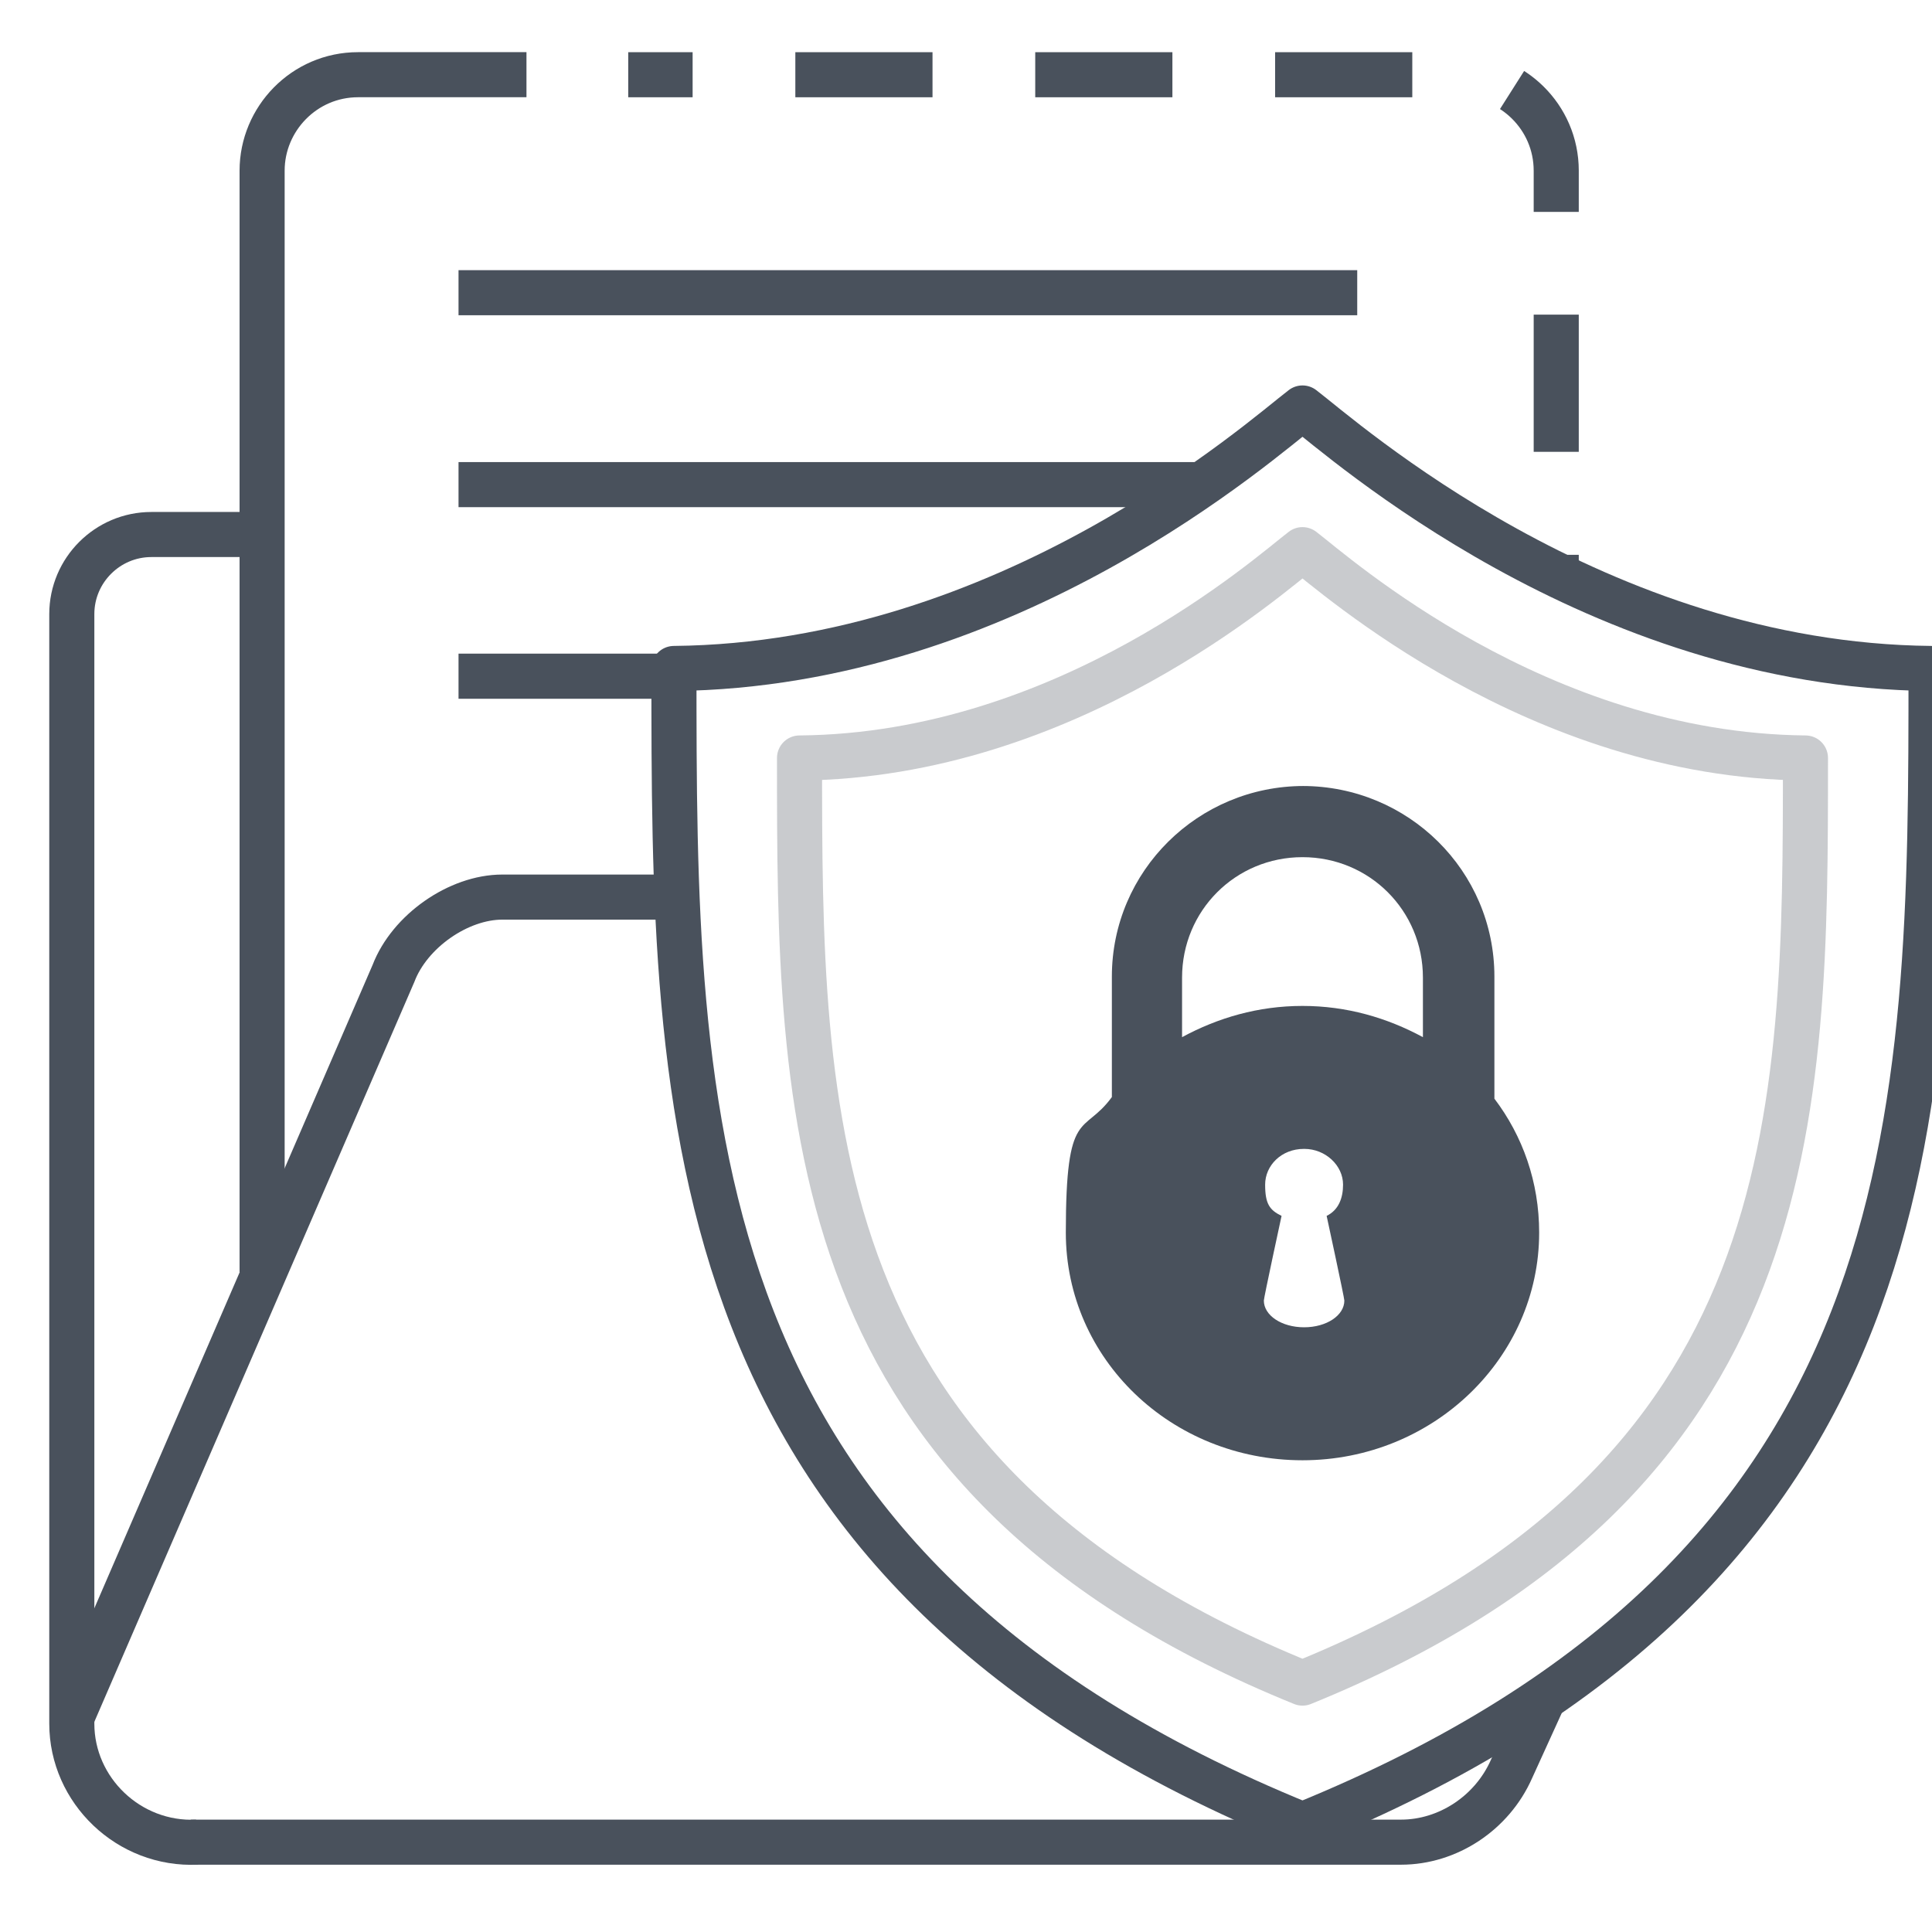
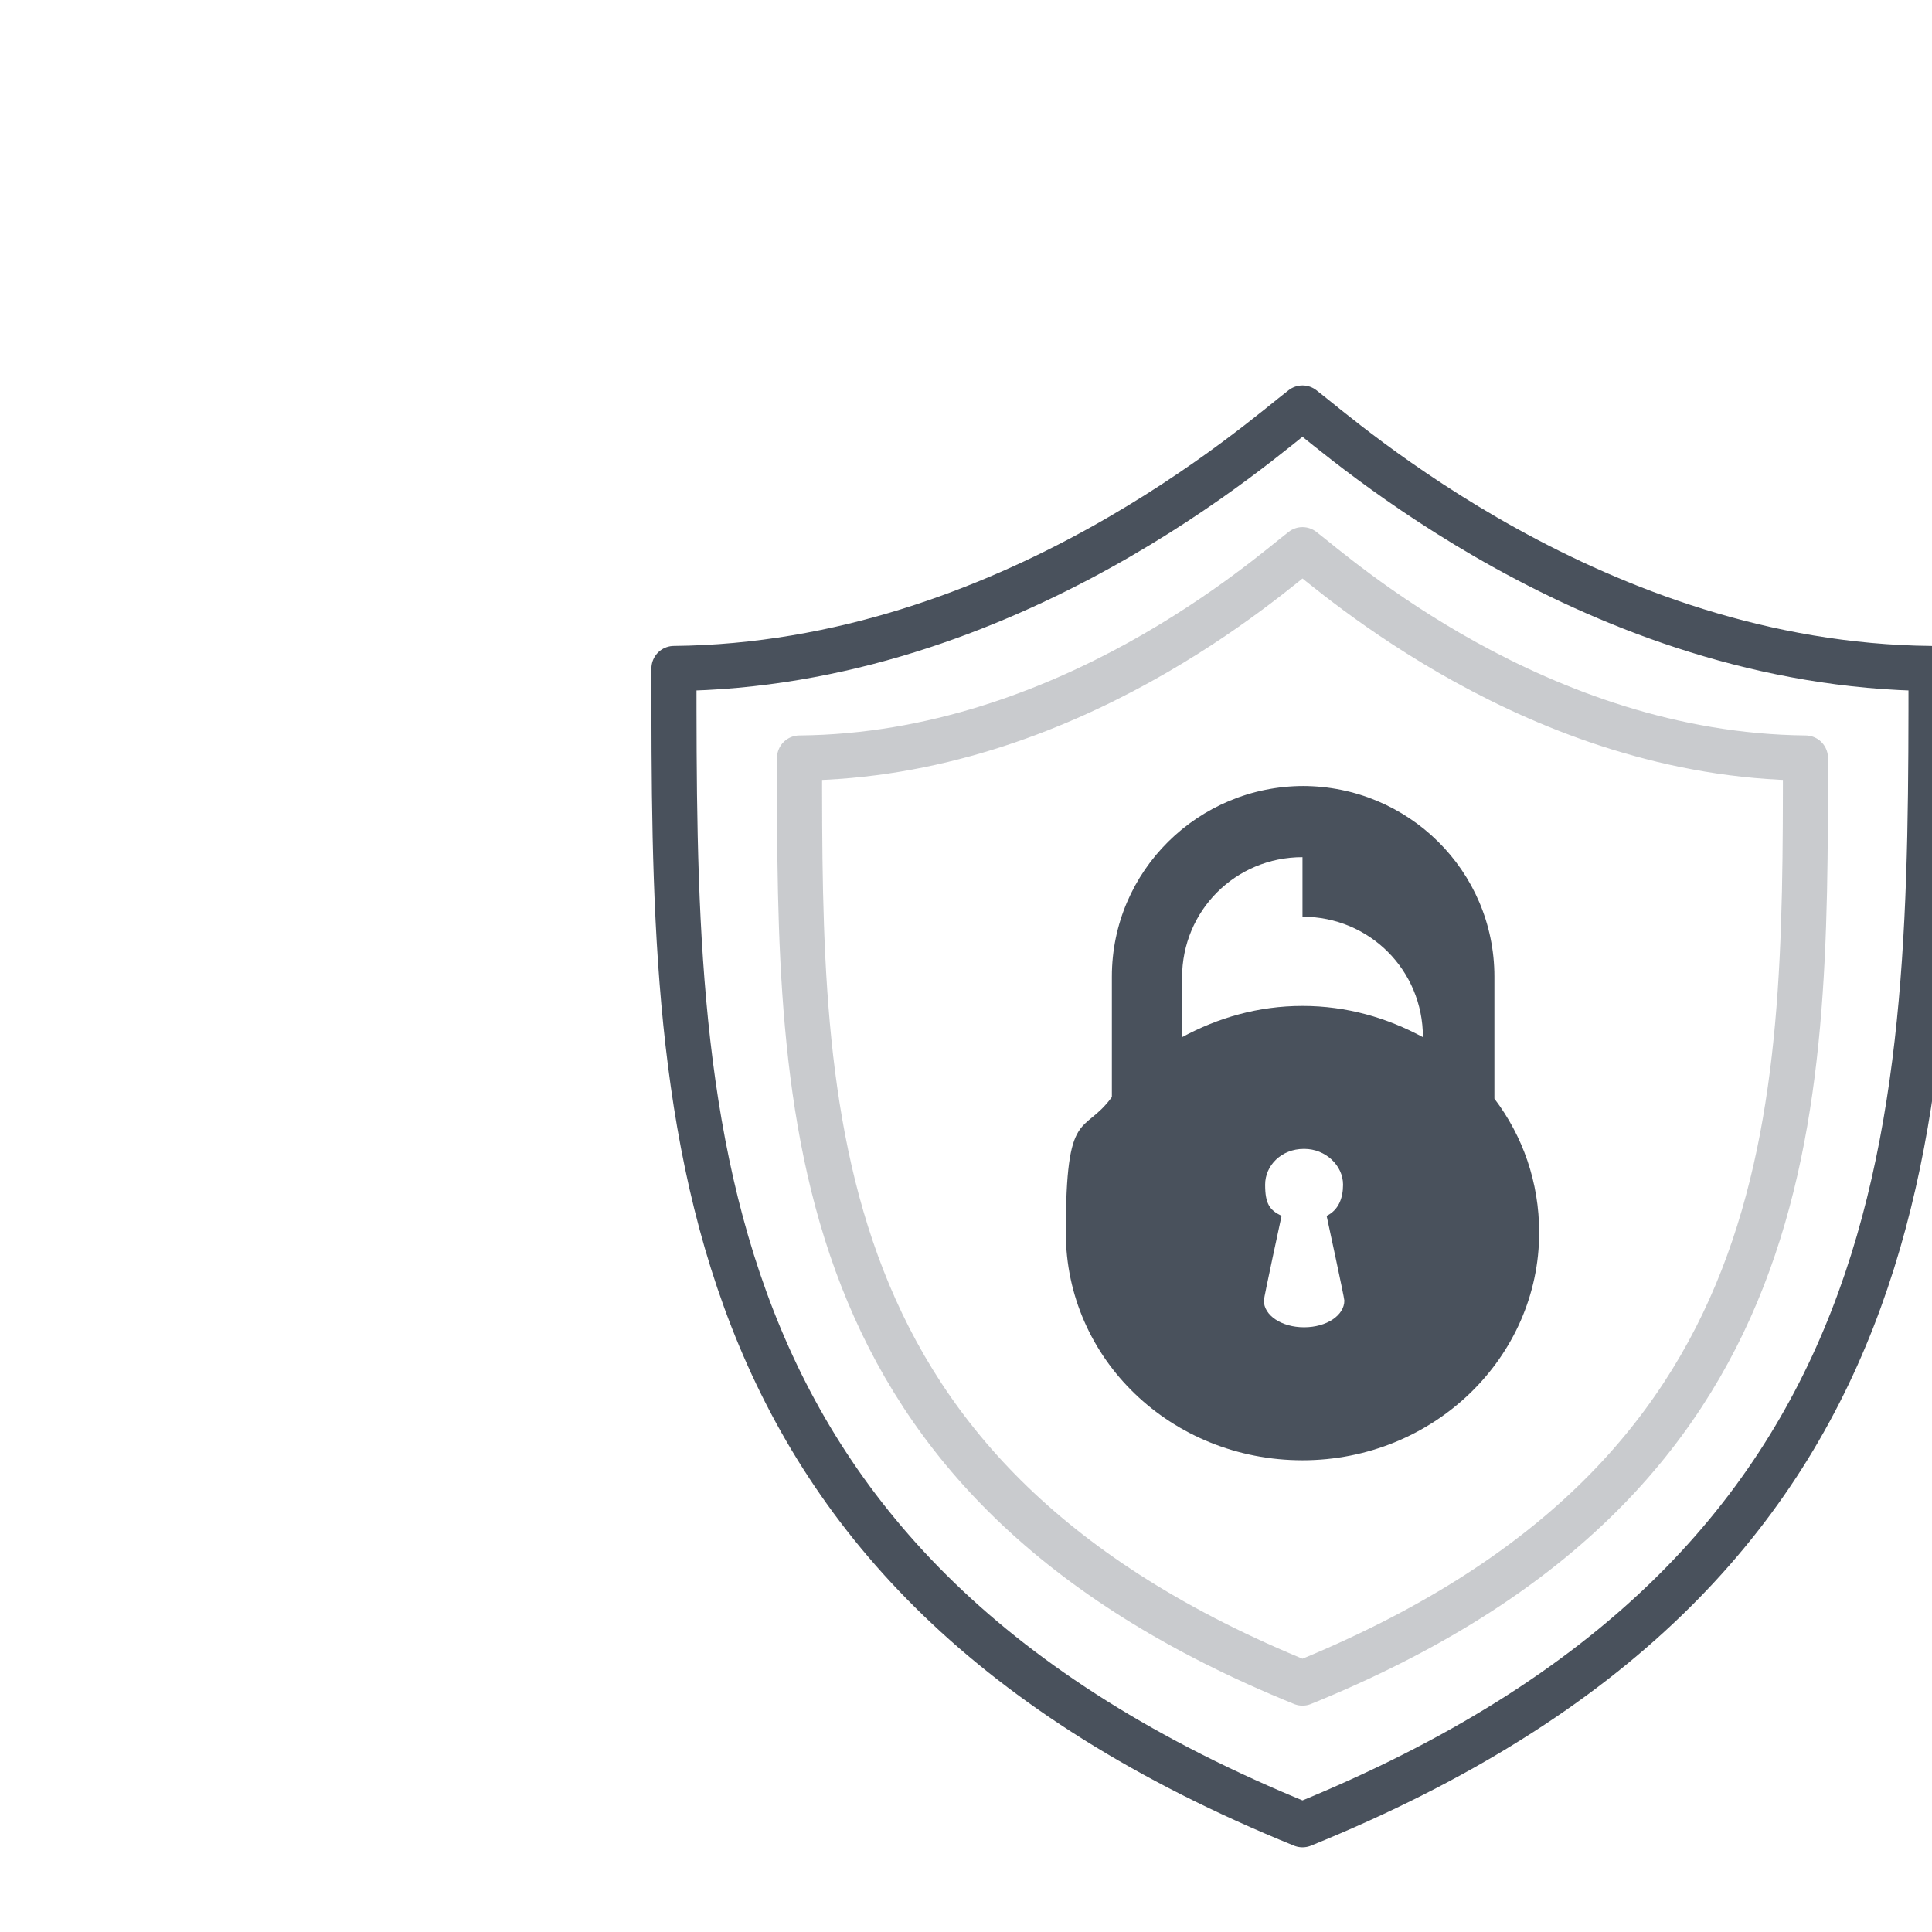
<svg xmlns="http://www.w3.org/2000/svg" id="_圖層_1" data-name="圖層 1" viewBox="0 0 60 60">
  <defs>
    <clipPath id="clippath">
-       <path d="M40.45,56.67c-19.52-7.93-19.52-22-19.52-35.91,10.41-.1,18.27-7.15,19.52-8.09.95.72,5.71,4.95,12.5,6.99V.99H.03v58.01h52.92v-10.6c-2.85,3.17-6.86,5.98-12.5,8.27Z" style="fill: none;" />
-     </clipPath>
+       </clipPath>
  </defs>
  <g>
    <g id="uuid-9a1e6f6b-f922-4eb2-8d4b-336207073fdd">
      <g id="uuid-c4baff89-057a-4e00-885e-3982872c8fbc">
        <path d="M40.45,12.67c-1.25.95-9.11,7.99-19.52,8.09,0,13.91,0,27.98,19.52,35.91,19.52-7.93,19.52-22,19.52-35.91-10.41-.1-18.27-7.14-19.52-8.09Z" style="fill: none; stroke: #49515c; stroke-linecap: round; stroke-linejoin: round; stroke-width: 1.4px;" />
      </g>
    </g>
    <g id="uuid-d4dde33f-9bed-4e5c-9c38-2f66c5ef9faf" style="opacity: .3;">
      <g id="uuid-22eac8b6-c52b-4dd2-b373-b974dbe7cdc5">
        <path d="M40.45,17.07c-1,.76-7.29,6.4-15.62,6.47,0,11.13,0,22.39,15.62,28.73,15.62-6.35,15.62-17.6,15.62-28.73-8.33-.08-14.62-5.71-15.62-6.47h0Z" style="fill: none; stroke: #49515c; stroke-linecap: round; stroke-linejoin: round; stroke-width: 1.4px;" />
      </g>
    </g>
  </g>
  <g style="clip-path: url(#clippath);">
    <g>
-       <polyline points="48.28 20.33 52.32 20.33 52.32 27.85" style="fill: none; stroke: #49515c; stroke-width: 1.4px;" />
      <path d="M6.12,57.21c-2.12.1-3.89-1.61-3.89-3.68V19.07c0-1.36,1.11-2.47,2.47-2.47h3.48" style="fill: none; stroke: #49515c; stroke-width: 1.4px;" />
      <path d="M5.92,57.21h37.59c1.46,0,2.83-.91,3.43-2.27l11.25-24.71c.5-1.31-.2-2.37-1.56-2.37H15.6c-1.36,0-2.88,1.06-3.38,2.37L2.19,53.42" style="fill: none; stroke: #49515c; stroke-width: 1.4px;" />
      <path d="M48.33,18.91v8.99" style="fill: none; stroke: #49515c; stroke-width: 1.4px;" />
      <path d="M8.14,39.51V5.3c0-1.61,1.31-2.98,2.98-2.98h5.23" style="fill: none; stroke: #49515c; stroke-width: 1.4px;" />
      <line x1="14.24" y1="15.05" x2="42.15" y2="15.05" style="fill: none; stroke: #49515c; stroke-width: 1.4px;" />
      <line x1="14.24" y1="9.09" x2="42.15" y2="9.09" style="fill: none; stroke: #49515c; stroke-width: 1.4px;" />
      <line x1="14.24" y1="21" x2="42.15" y2="21" style="fill: none; stroke: #49515c; stroke-width: 1.4px;" />
      <g>
        <line x1="19.51" y1="2.32" x2="21.51" y2="2.32" style="fill: none; stroke: #49515c; stroke-width: 1.4px;" />
        <path d="M24.7,2.32h20.65c1.61,0,2.98,1.31,2.98,2.98v10.33" style="fill: none; stroke: #49515c; stroke-dasharray: 4.26 3.19; stroke-width: 1.4px;" />
        <line x1="48.33" y1="17.23" x2="48.33" y2="19.23" style="fill: none; stroke: #49515c; stroke-width: 1.4px;" />
      </g>
    </g>
  </g>
-   <path id="security_counselor-f" data-name="security counselor-f" d="M40.45,24.41c3.28,0,5.96,2.63,5.96,5.92v3.79c.88,1.16,1.39,2.59,1.39,4.16,0,3.88-3.28,7.07-7.35,7.07s-7.35-3.14-7.35-7.07.55-3,1.43-4.21v-3.74c0-3.28,2.68-5.92,5.96-5.92h-.05ZM40.49,35.68c-.69,0-1.2.51-1.2,1.11s.14.79.51.97c0,0-.55,2.54-.55,2.63,0,.46.55.83,1.25.83s1.25-.37,1.25-.83h0c0-.09-.55-2.63-.55-2.63.37-.18.51-.55.51-.97,0-.6-.55-1.11-1.2-1.11ZM40.45,26.62c-2.08,0-3.74,1.66-3.74,3.74v1.85c1.11-.6,2.36-.97,3.74-.97s2.63.37,3.74.97v-1.85c0-2.08-1.66-3.74-3.74-3.74Z" style="fill: #49515c; fill-rule: evenodd;" />
+   <path id="security_counselor-f" data-name="security counselor-f" d="M40.45,24.41c3.28,0,5.96,2.63,5.96,5.92v3.79c.88,1.16,1.39,2.59,1.39,4.16,0,3.88-3.28,7.07-7.35,7.07s-7.35-3.14-7.35-7.07.55-3,1.43-4.21v-3.74c0-3.28,2.68-5.92,5.96-5.92h-.05ZM40.49,35.68c-.69,0-1.2.51-1.2,1.11s.14.79.51.97c0,0-.55,2.54-.55,2.63,0,.46.55.83,1.25.83s1.25-.37,1.25-.83h0c0-.09-.55-2.63-.55-2.63.37-.18.51-.55.51-.97,0-.6-.55-1.11-1.2-1.11ZM40.45,26.62c-2.08,0-3.74,1.66-3.74,3.74v1.85c1.11-.6,2.36-.97,3.74-.97s2.63.37,3.74.97c0-2.08-1.66-3.74-3.74-3.74Z" style="fill: #49515c; fill-rule: evenodd;" />
</svg>